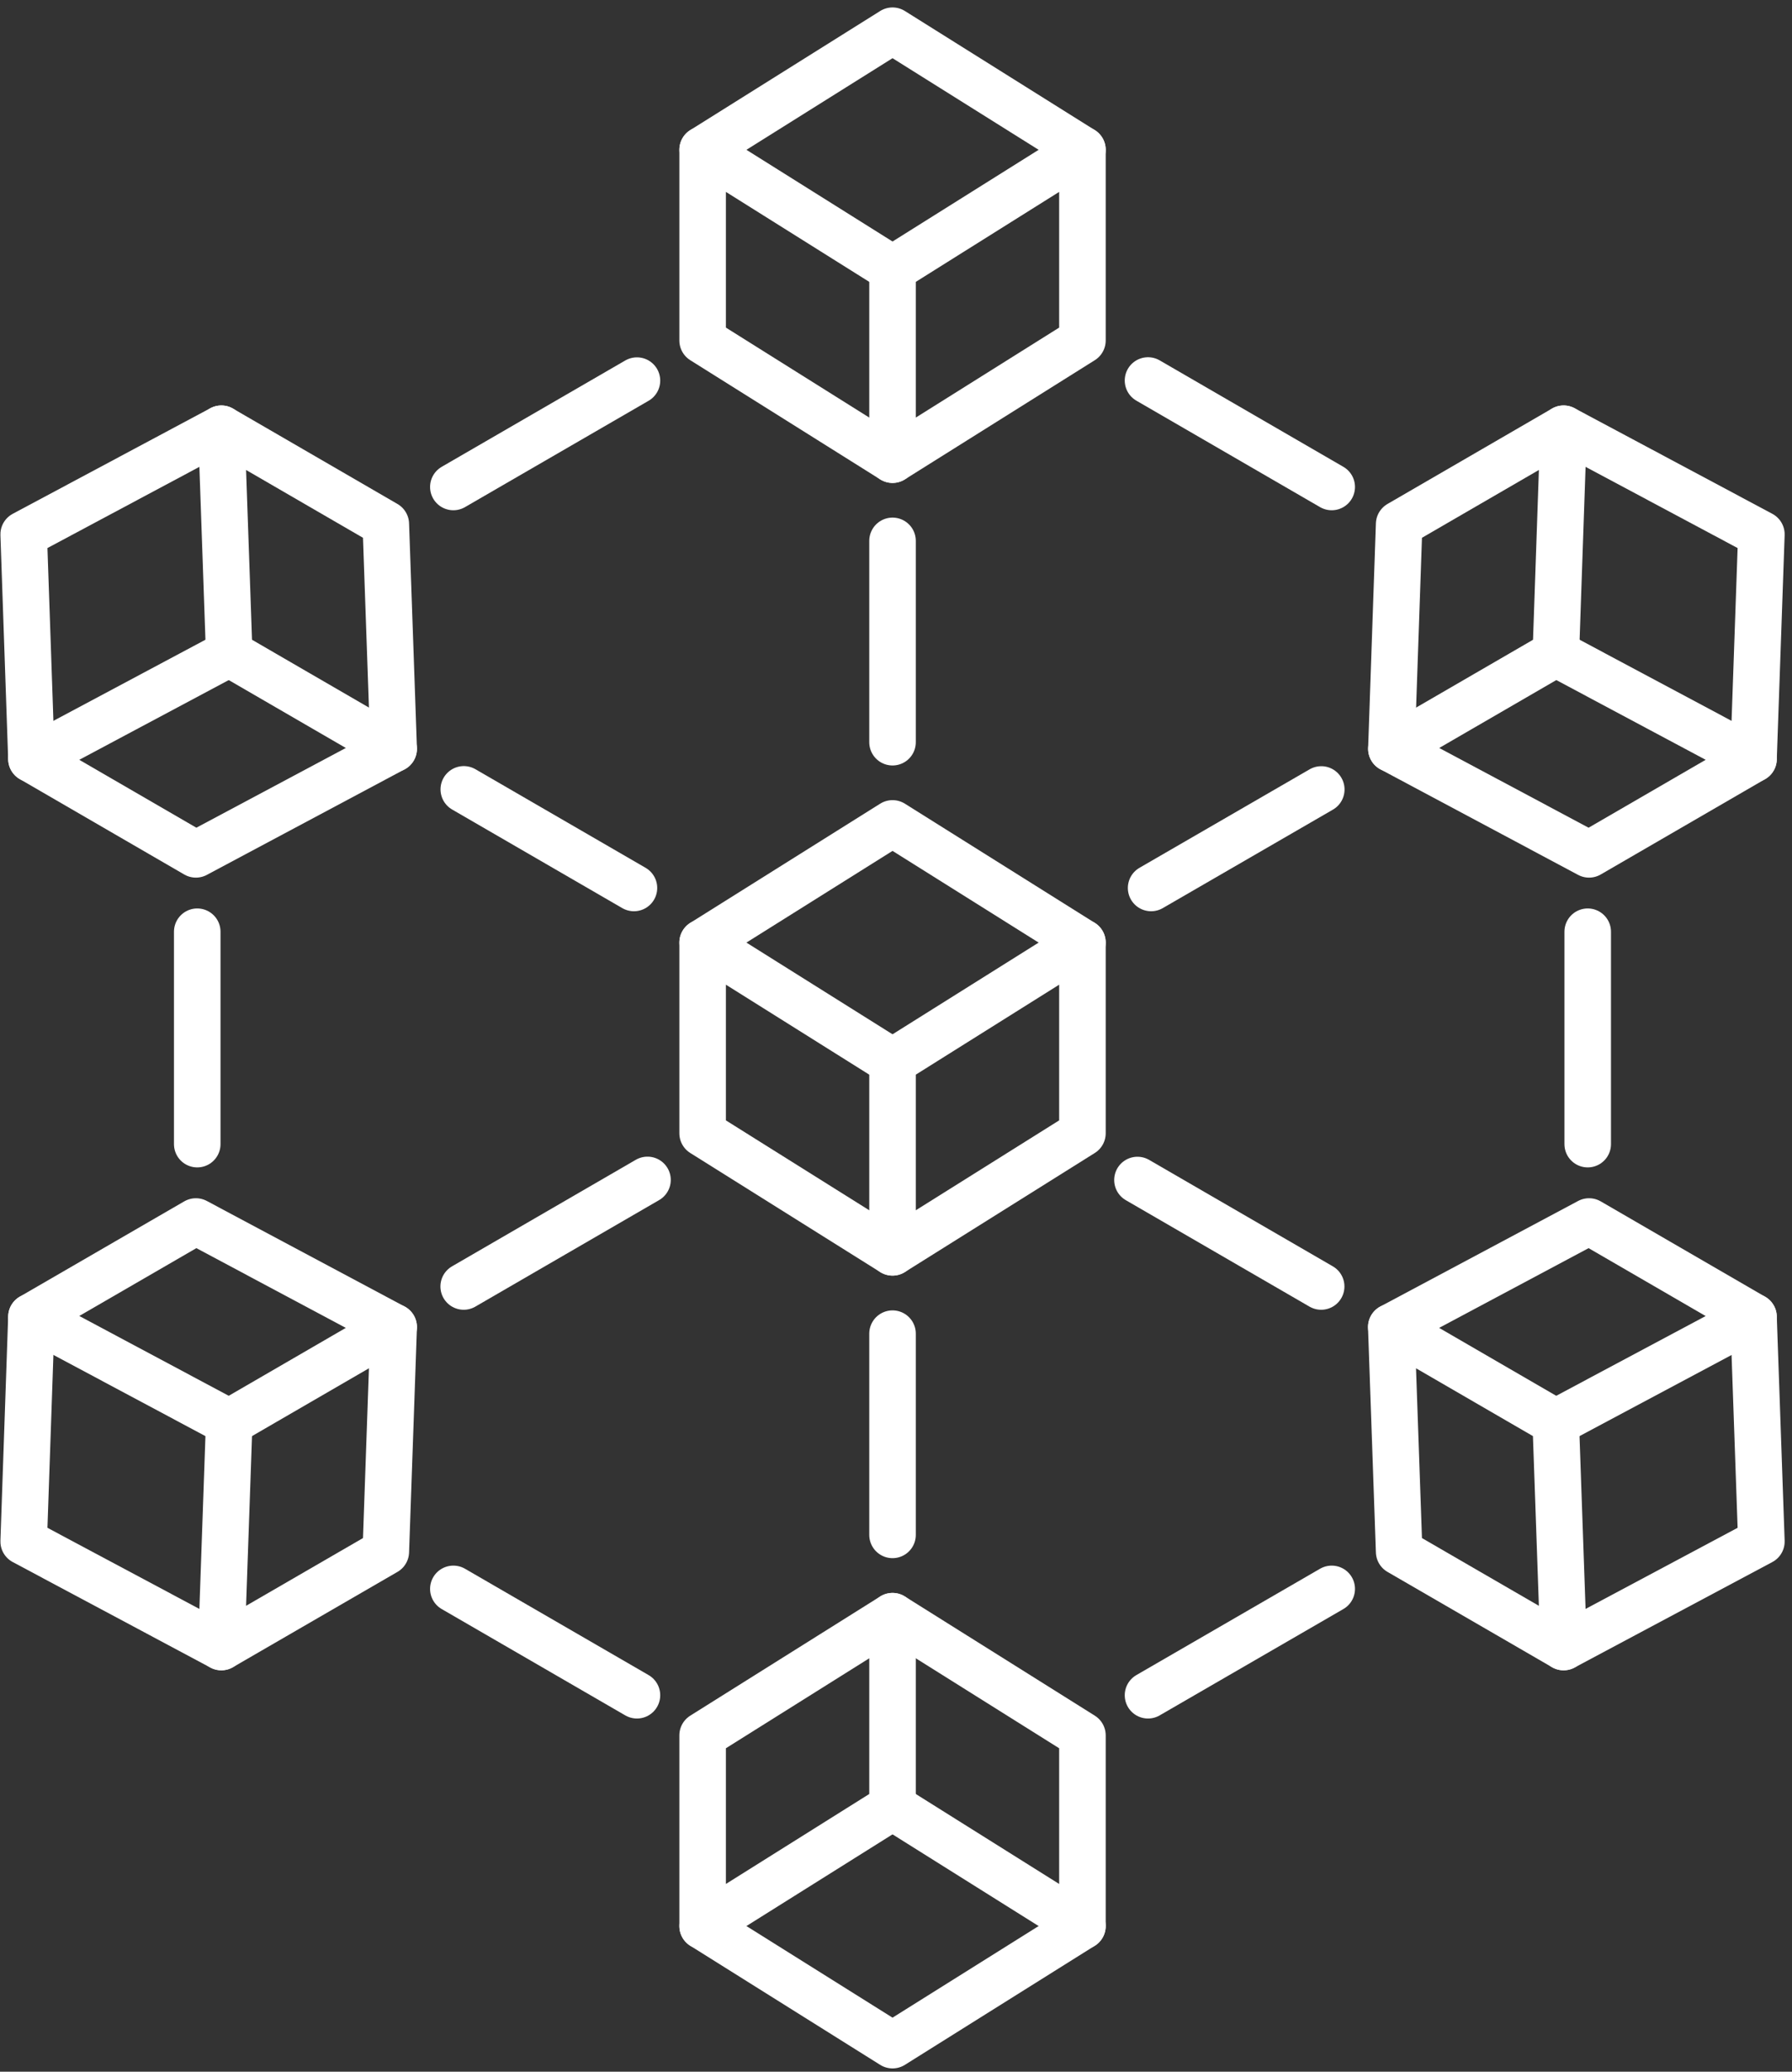
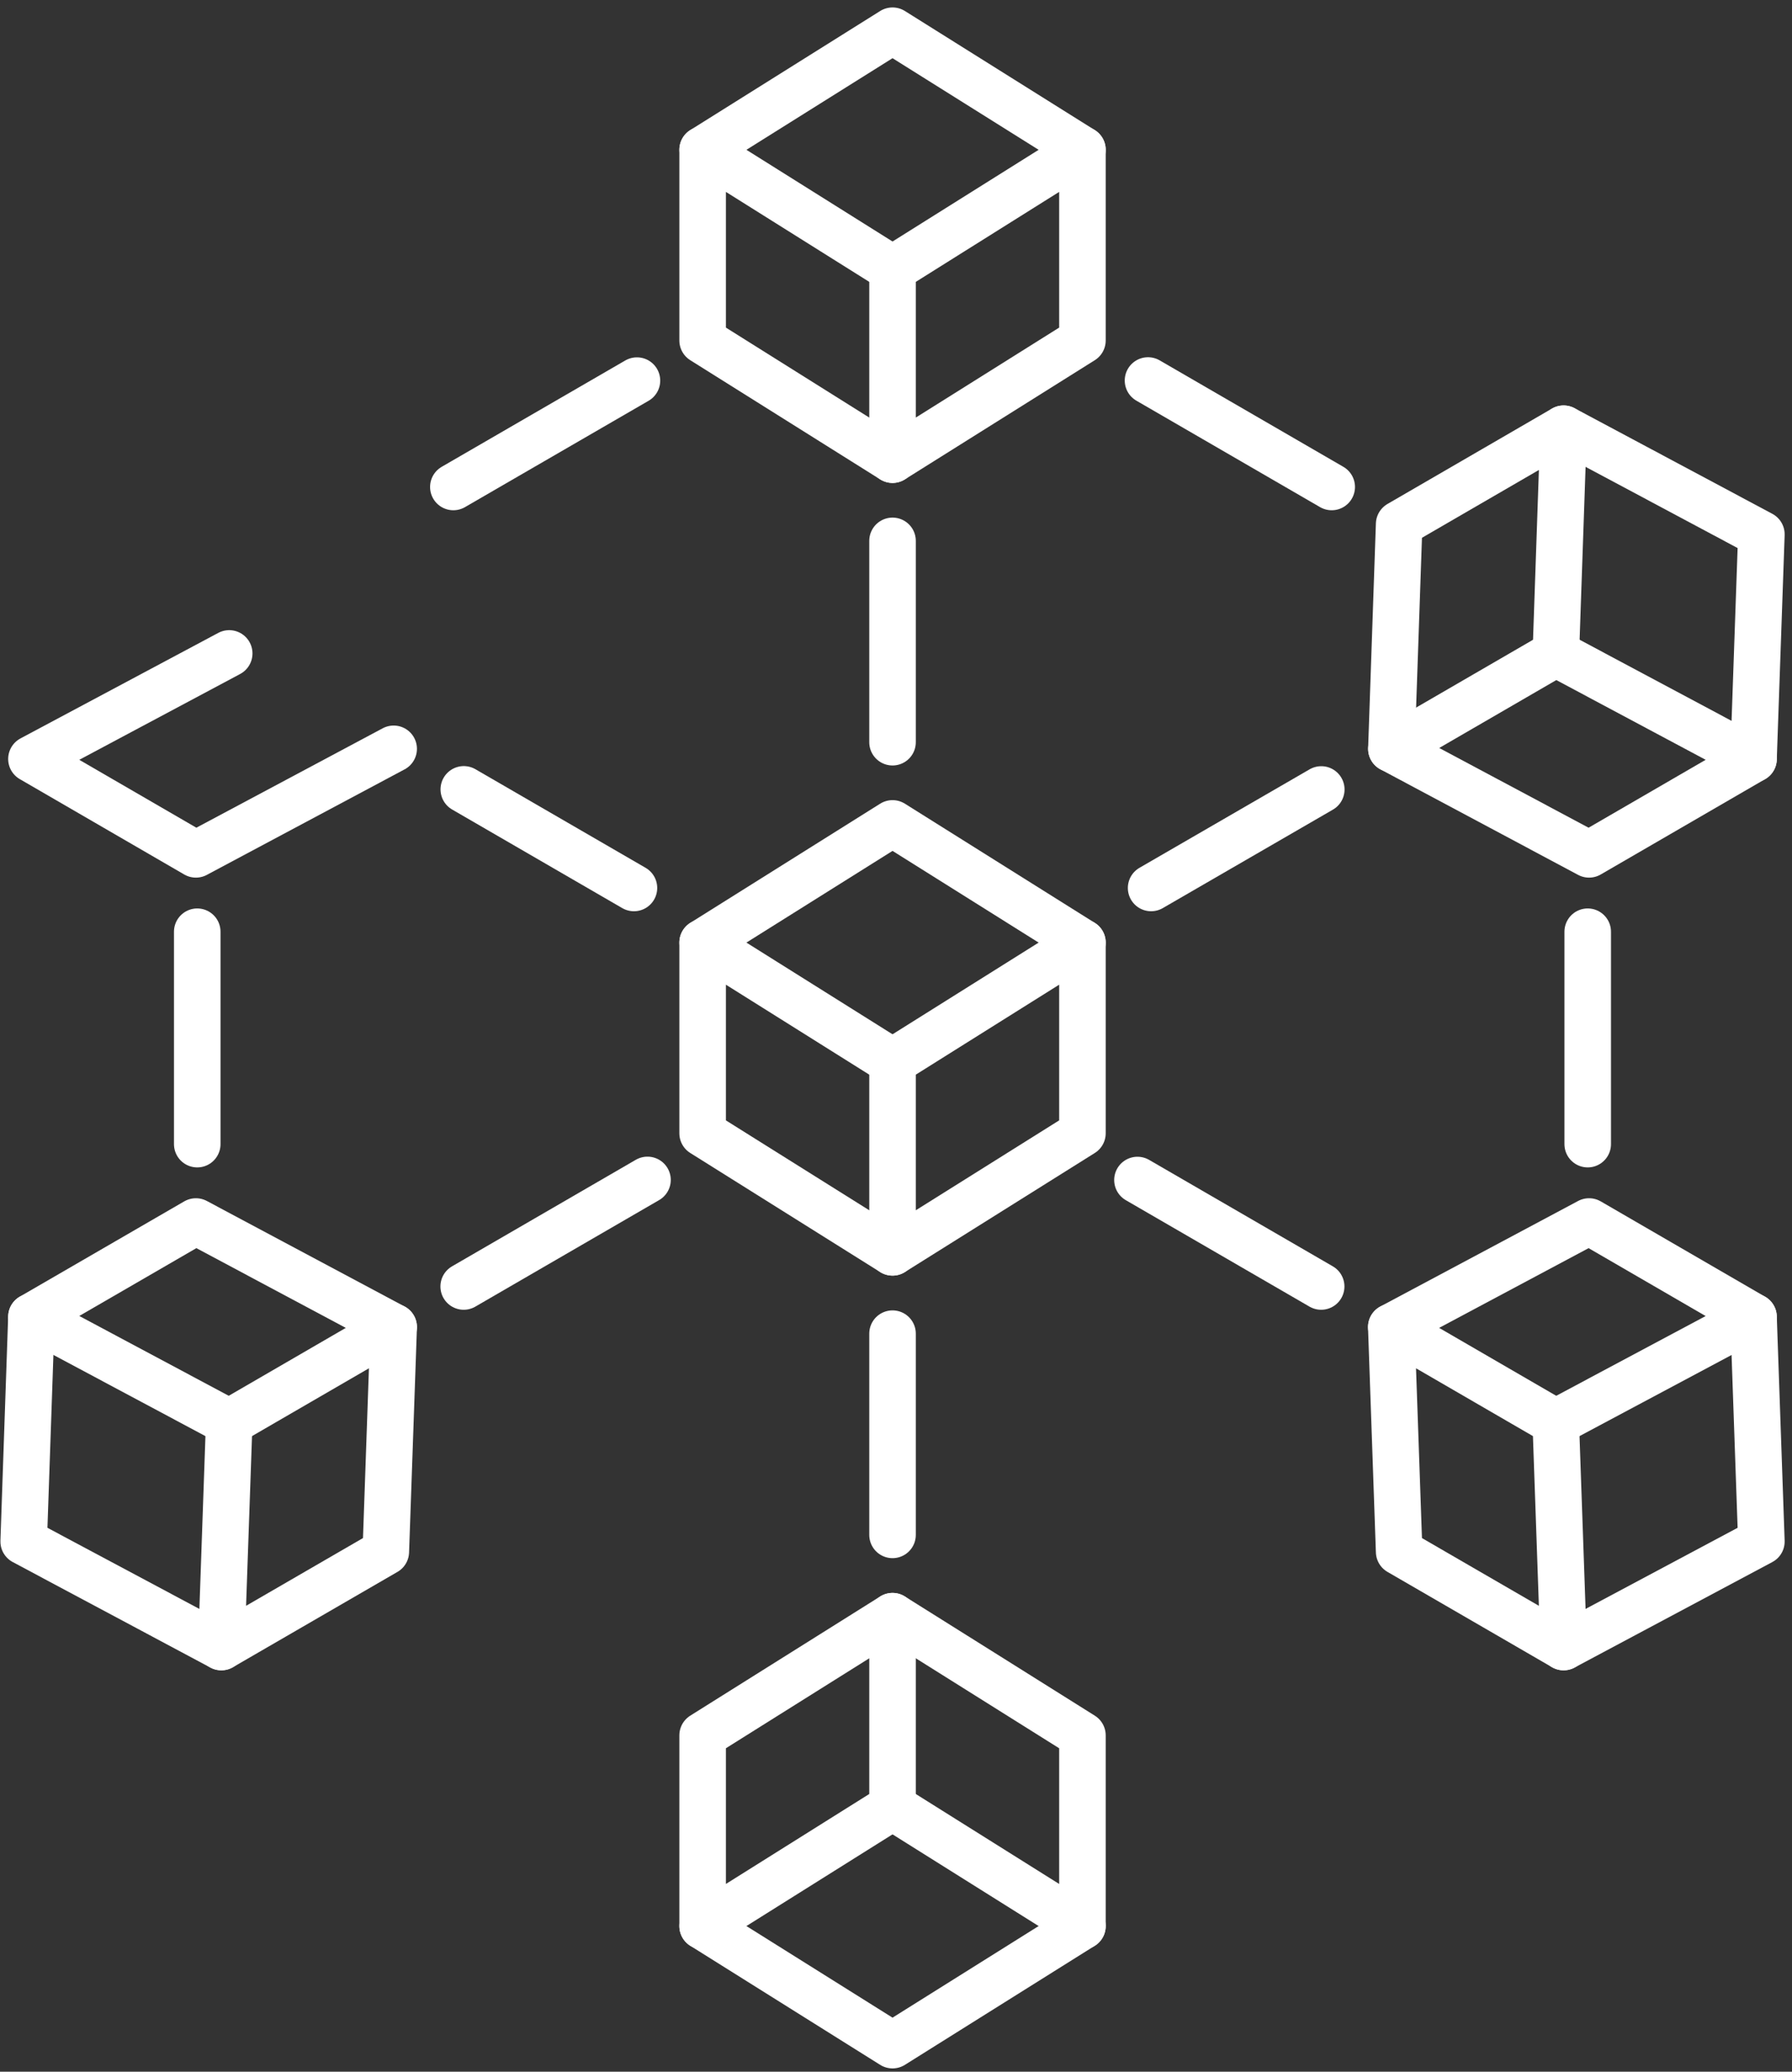
<svg xmlns="http://www.w3.org/2000/svg" width="231" height="267" viewBox="0 0 231 267" fill="none">
  <rect x="0" y="0" width="231" height="267" fill="#333333" stroke="none" />
  <path d="M115.053 161.4L139.533 146.053V121.48L115.053 136.84V161.4Z" stroke="#ffffff" stroke-width="6" stroke-miterlimit="10" stroke-linecap="round" stroke-linejoin="round" />
  <path d="M115.053 161.4L90.573 146.053V121.48L115.053 136.84" stroke="#ffffff" stroke-width="6" stroke-miterlimit="10" stroke-linecap="round" stroke-linejoin="round" />
  <path d="M90.573 121.48L115.053 106.12L139.533 121.48" stroke="#ffffff" stroke-width="6" stroke-miterlimit="10" stroke-linecap="round" stroke-linejoin="round" />
  <path d="M115.053 59.24L139.533 43.88V19.307L115.053 34.667V59.24Z" stroke="#ffffff" stroke-width="6" stroke-miterlimit="10" stroke-linecap="round" stroke-linejoin="round" />
  <path d="M115.053 59.24L90.573 43.88V19.307L115.053 34.667" stroke="#ffffff" stroke-width="6" stroke-miterlimit="10" stroke-linecap="round" stroke-linejoin="round" />
  <path d="M90.573 19.307L115.053 3.96L139.533 19.307" stroke="#ffffff" stroke-width="6" stroke-miterlimit="10" stroke-linecap="round" stroke-linejoin="round" />
-   <path d="M50.746 96.507L49.733 67.547L28.533 55.254L29.546 84.213L50.746 96.507Z" stroke="#ffffff" stroke-width="6" stroke-miterlimit="10" stroke-linecap="round" stroke-linejoin="round" />
  <path d="M50.746 96.507L25.253 110.107L4.053 97.814L29.546 84.214" stroke="#ffffff" stroke-width="6" stroke-miterlimit="10" stroke-linecap="round" stroke-linejoin="round" />
-   <path d="M4.053 97.814L3.053 68.867L28.533 55.254" stroke="#ffffff" stroke-width="6" stroke-miterlimit="10" stroke-linecap="round" stroke-linejoin="round" />
  <path d="M50.746 171.027L25.253 157.427L4.053 169.707L29.546 183.32L50.746 171.027Z" stroke="#ffffff" stroke-width="6" stroke-miterlimit="10" stroke-linecap="round" stroke-linejoin="round" />
  <path d="M50.746 171.027L49.733 199.987L28.533 212.267L29.546 183.32" stroke="#ffffff" stroke-width="6" stroke-miterlimit="10" stroke-linecap="round" stroke-linejoin="round" />
  <path d="M28.533 212.267L3.053 198.667L4.053 169.707" stroke="#ffffff" stroke-width="6" stroke-miterlimit="10" stroke-linecap="round" stroke-linejoin="round" />
  <path d="M115.053 208.293L90.573 223.653V248.227L115.053 232.867V208.293Z" stroke="#ffffff" stroke-width="6" stroke-miterlimit="10" stroke-linecap="round" stroke-linejoin="round" />
  <path d="M115.053 208.293L139.533 223.653V248.227L115.053 232.867" stroke="#ffffff" stroke-width="6" stroke-miterlimit="10" stroke-linecap="round" stroke-linejoin="round" />
  <path d="M139.533 248.227L115.053 263.573L90.573 248.227" stroke="#ffffff" stroke-width="6" stroke-miterlimit="10" stroke-linecap="round" stroke-linejoin="round" />
  <path d="M179.346 171.027L180.359 199.987L201.559 212.267L200.546 183.32L179.346 171.027Z" stroke="#ffffff" stroke-width="6" stroke-miterlimit="10" stroke-linecap="round" stroke-linejoin="round" />
  <path d="M179.346 171.027L204.84 157.427L226.04 169.72L200.546 183.32" stroke="#ffffff" stroke-width="6" stroke-miterlimit="10" stroke-linecap="round" stroke-linejoin="round" />
  <path d="M226.04 169.72L227.053 198.667L201.559 212.267" stroke="#ffffff" stroke-width="6" stroke-miterlimit="10" stroke-linecap="round" stroke-linejoin="round" />
  <path d="M179.359 96.507L204.84 110.107L226.04 97.814L200.559 84.214L179.359 96.507Z" stroke="#ffffff" stroke-width="6" stroke-miterlimit="10" stroke-linecap="round" stroke-linejoin="round" />
  <path d="M179.359 96.507L180.359 67.547L201.559 55.254L200.559 84.213" stroke="#ffffff" stroke-width="6" stroke-miterlimit="10" stroke-linecap="round" stroke-linejoin="round" />
  <path d="M201.559 55.254L227.053 68.867L226.04 97.814" stroke="#ffffff" stroke-width="6" stroke-miterlimit="10" stroke-linecap="round" stroke-linejoin="round" />
  <path d="M115.053 95.654V69.707" stroke="#ffffff" stroke-width="6" stroke-miterlimit="10" stroke-linecap="round" stroke-linejoin="round" />
  <path d="M81.719 114.44L59.786 101.733" stroke="#ffffff" stroke-width="6" stroke-miterlimit="10" stroke-linecap="round" stroke-linejoin="round" />
  <path d="M83.466 152.067L59.773 165.8" stroke="#ffffff" stroke-width="6" stroke-miterlimit="10" stroke-linecap="round" stroke-linejoin="round" />
  <path d="M115.053 197.813V171.88" stroke="#ffffff" stroke-width="6" stroke-miterlimit="10" stroke-linecap="round" stroke-linejoin="round" />
  <path d="M170.306 165.8L146.626 152.08" stroke="#ffffff" stroke-width="6" stroke-miterlimit="10" stroke-linecap="round" stroke-linejoin="round" />
  <path d="M170.32 101.747L148.386 114.44" stroke="#ffffff" stroke-width="6" stroke-miterlimit="10" stroke-linecap="round" stroke-linejoin="round" />
  <path d="M171.666 62.76L147.986 49.04" stroke="#ffffff" stroke-width="6" stroke-miterlimit="10" stroke-linecap="round" stroke-linejoin="round" />
  <path d="M82.106 49.054L58.44 62.76" stroke="#ffffff" stroke-width="6" stroke-miterlimit="10" stroke-linecap="round" stroke-linejoin="round" />
  <path d="M25.426 120.08V147.453" stroke="#ffffff" stroke-width="6" stroke-miterlimit="10" stroke-linecap="round" stroke-linejoin="round" />
-   <path d="M82.106 218.48L58.44 204.774" stroke="#ffffff" stroke-width="6" stroke-miterlimit="10" stroke-linecap="round" stroke-linejoin="round" />
-   <path d="M171.666 204.774L147.986 218.48" stroke="#ffffff" stroke-width="6" stroke-miterlimit="10" stroke-linecap="round" stroke-linejoin="round" />
  <path d="M204.666 120.08V147.453" stroke="#ffffff" stroke-width="6" stroke-miterlimit="10" stroke-linecap="round" stroke-linejoin="round" />
</svg>